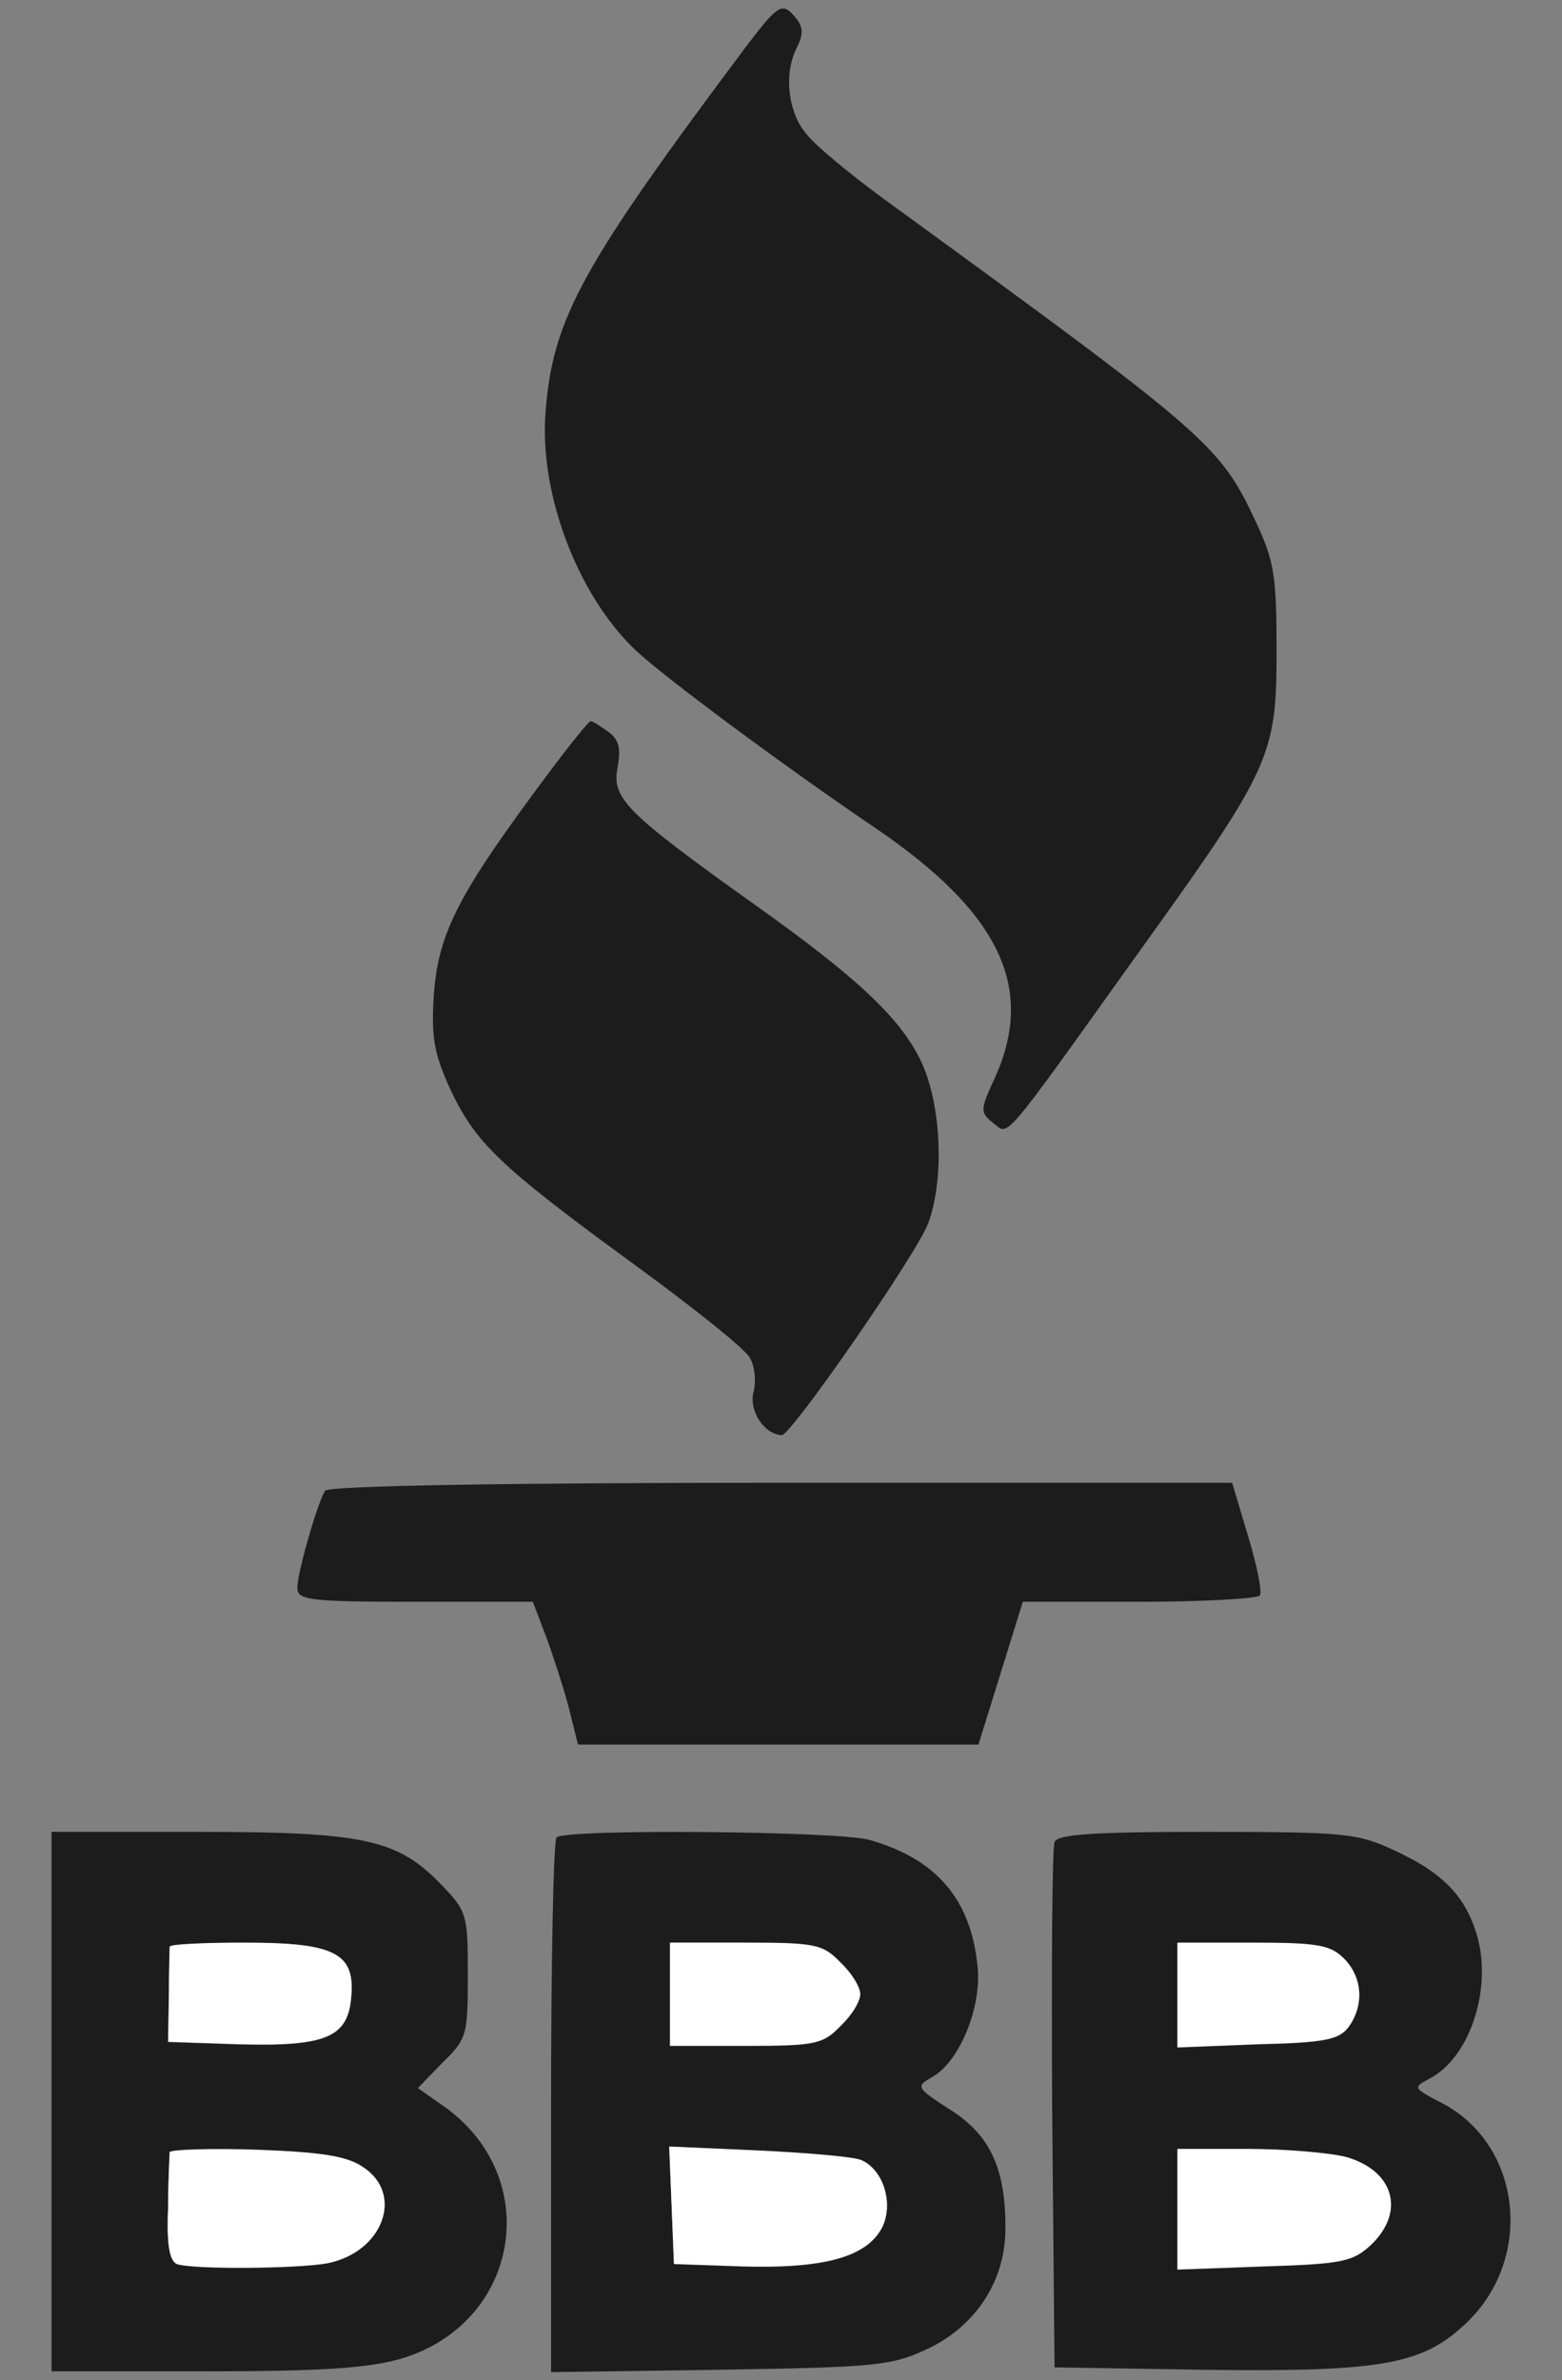
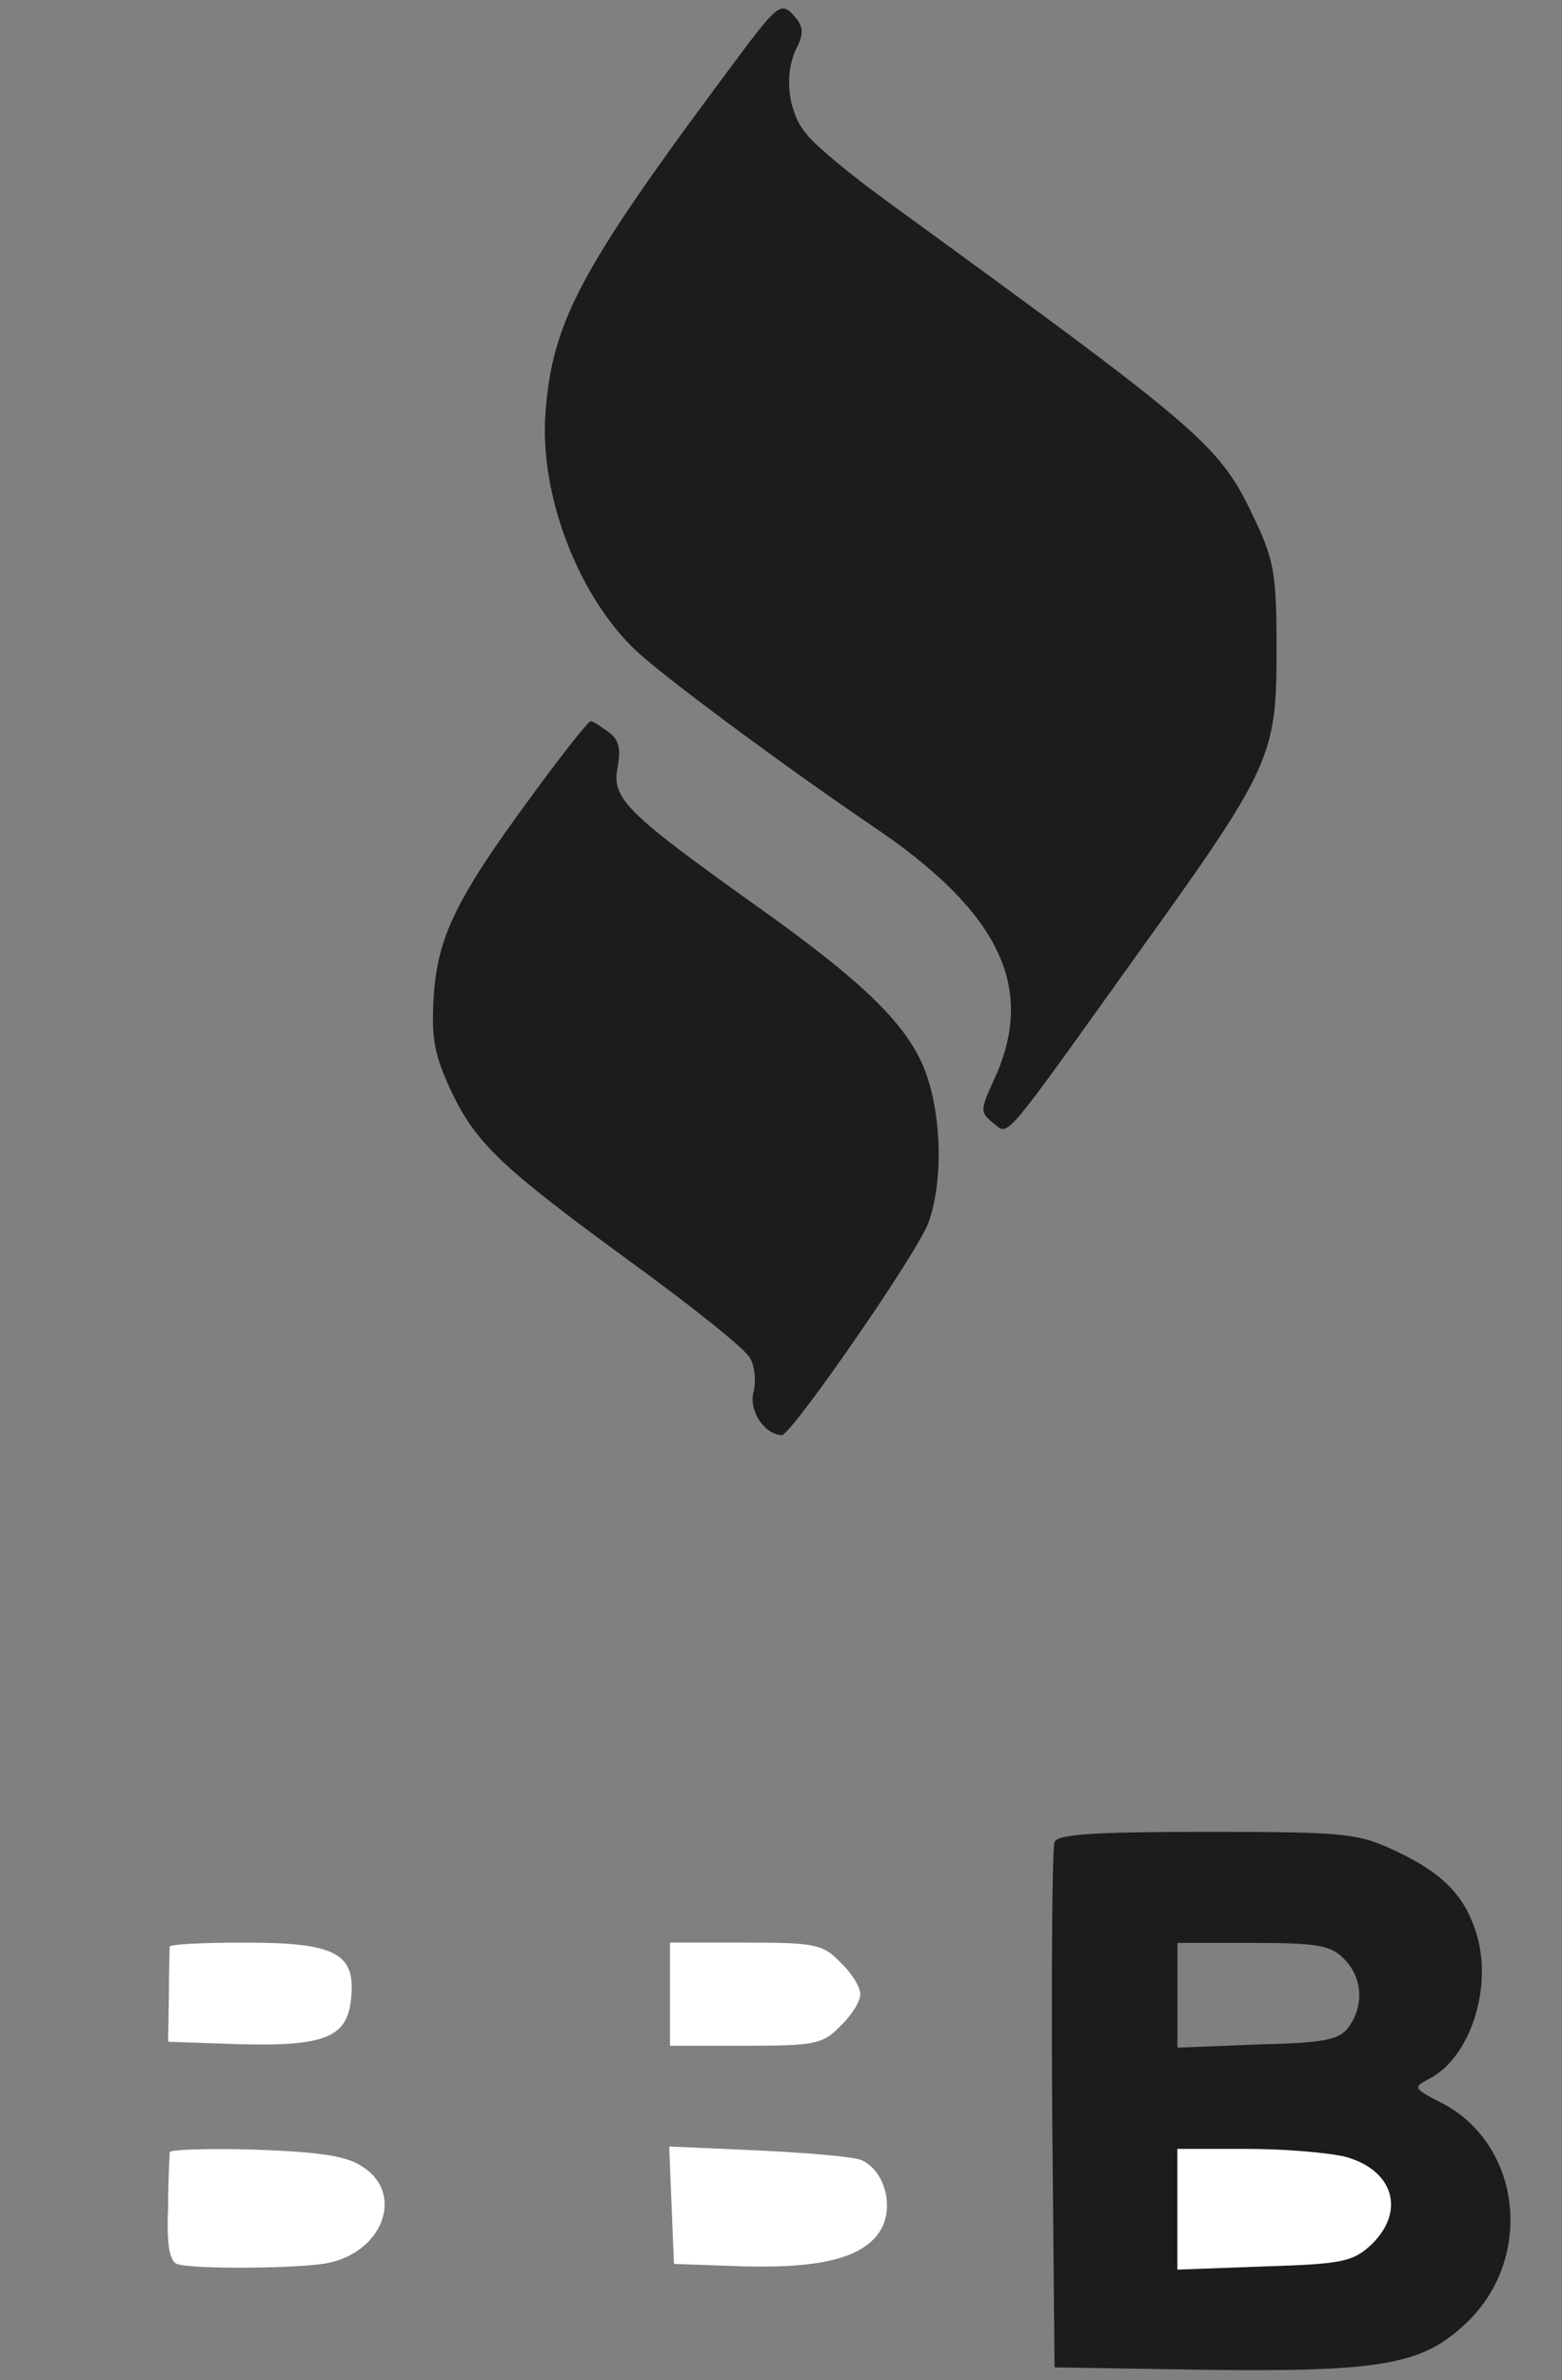
<svg xmlns="http://www.w3.org/2000/svg" version="1.1" id="Layer_1" x="0px" y="0px" viewBox="0 0 197 300" style="enable-background:new 0 0 197 300;" xml:space="preserve">
  <rect x="0" y="0" width="197" height="300" fill="#808080" stroke="none" />
  <style type="text/css">
	.st0{fill:#1C1C1C;}
	.st1{fill:#FFFFFF;}
</style>
  <g>
    <path id="node1" class="st0" d="M94.3,5.6C73.4,33.5,69.7,40.1,68.8,52C68,62.3,72.9,75.1,80.2,82c3.4,3.2,18.3,14.3,30.1,22.3   c15.8,10.7,20.3,20.2,15.2,31.5c-1.9,4.1-1.9,4.4-0.3,5.7c2.1,1.6,0.7,3.3,18.3-21.3C160.4,96.7,161,95.3,161,81.9   c0-9.3-0.3-11.2-2.6-16.1c-4.6-9.8-5.8-10.8-46.9-40.7c-4.1-3-8.5-6.6-9.7-8.1c-2.5-2.8-3-7.9-1.2-11.2c0.7-1.5,0.7-2.4-0.2-3.5   C98.7,0.2,98.2,0.5,94.3,5.6z" />
    <path id="node2" class="st0" d="M67,100.4c-9.5,12.9-11.8,17.7-12.3,25.2c-0.3,5,0,7.1,2,11.5c3.2,6.9,6.2,9.8,22.9,22   c7.7,5.6,14.5,11,15,12.1c0.6,1,0.8,3,0.4,4.4c-0.5,2.3,1.4,5.2,3.6,5.3c1.2,0,17.2-23.1,18.5-26.8c1.8-5,1.7-12.9-0.2-18.5   c-2.1-6.1-7.5-11.5-21.9-21.7c-16.1-11.5-17.9-13.3-17.1-17.2c0.4-2.3,0.2-3.4-1.1-4.4c-1-0.7-2-1.4-2.3-1.4   C74.2,90.9,70.8,95.2,67,100.4z" />
-     <path id="node3" class="st0" d="M41,187.9c-1,1.6-3.5,10.4-3.5,12.2c0,1.6,1.4,1.8,14.9,1.8h14.8l1.6,4.2c0.9,2.4,2.2,6.4,2.9,9   l1.2,4.8h25.2h25.3l2.8-9l2.8-9h14.7c8.1,0,14.9-0.4,15.2-0.8c0.3-0.5-0.4-3.9-1.5-7.5l-2-6.7H98.5C63,186.9,41.4,187.3,41,187.9z" />
-     <path id="node4" class="st0" d="M6.5,264.9v34h19.3c14.9,0,20.6-0.4,24.8-1.6c15.1-4.5,18.1-23.1,5.1-32l-3-2.1l3.1-3.2   c3.1-3,3.2-3.5,3.2-11.1c0-7.6-0.1-8-3.4-11.4c-5.5-5.7-9.8-6.6-30.8-6.6H6.5V264.9z M42.3,246.5c1.8,1.2,2.2,2.4,2,5.2   c-0.4,5.1-3.1,6.3-14.2,6l-8.9-0.3l0.1-5.8c0-3.1,0.1-5.9,0.1-6.2c0.1-0.3,4.3-0.5,9.4-0.5C37.7,244.9,40.6,245.3,42.3,246.5z    M45.8,273.2c5.2,3.4,2.5,10.7-4.5,12.1c-3.7,0.7-17.1,0.8-19,0.1c-0.9-0.4-1.3-2.4-1.1-7c0-3.6,0.2-6.8,0.2-7.1   c0.1-0.3,5-0.5,10.9-0.3C40.5,271.3,43.8,271.8,45.8,273.2z" />
-     <path id="node5" class="st0" d="M70.2,231.6c-0.4,0.3-0.7,15.7-0.7,34V299l21.3-0.3c19.2-0.3,21.6-0.5,25.9-2.5   c6.2-2.8,10-8.5,10.1-15c0.1-7.8-1.9-12.1-7-15.3c-4.2-2.7-4.3-2.9-2.4-4c3.5-1.8,6.4-8.7,5.9-13.9c-0.8-8.6-5.2-13.7-13.7-16.1   C105.6,230.8,71.2,230.5,70.2,231.6z M106,247.4c3.1,3.1,3.1,4.9,0,8c-2.2,2.3-3.2,2.5-12,2.5h-9.5v-6.5v-6.5H94   C102.8,244.9,103.8,245.1,106,247.4z M108.6,272.3c2.8,1.2,4.1,5.4,2.7,8.4c-1.9,3.8-7.3,5.3-17.7,5l-8.6-0.3l-0.3-7.4l-0.3-7.4   l11.3,0.5C101.9,271.4,107.7,271.9,108.6,272.3z" />
    <path id="node6" class="st0" d="M133,232.2c-0.3,0.7-0.4,15.8-0.3,33.7l0.3,32.5l18.5,0.3c22.2,0.3,27.7-0.6,33-5.5   c9.1-8.1,7.6-22.9-2.8-28.2c-3.5-1.8-3.5-1.9-1.4-3c5-2.6,7.8-11,6.1-17.6c-1.4-5.2-4.2-8.2-10.4-11.1c-4.7-2.2-6.1-2.4-23.8-2.4   C138,230.9,133.3,231.2,133,232.2z M169.5,246.9c2.3,2.3,2.6,5.8,0.6,8.6c-1.2,1.6-2.9,2-11.5,2.2l-10.1,0.4v-6.6v-6.6h9.5   C166.2,244.9,167.8,245.2,169.5,246.9z M169.7,271.9c6.1,1.7,7.6,6.9,3.2,11.1c-2.3,2.1-3.6,2.4-13.5,2.7l-10.9,0.4v-7.6v-7.6h8.8   C162.1,270.9,167.7,271.4,169.7,271.9z" />
    <g transform="translate(0,300) scale(0.1,-0.1)">
      <path id="node9" class="st1" d="M845,486.4v-65h95c88,0,98,2,120,25c14,13,25,31,25,40s-11,27-25,40c-22,23-32,25-120,25h-95    V486.4z" />
      <path id="node10" class="st1" d="M847,220.4l3-74l86-3c104-3,158,12,177,50c14,30,1,72-27,84c-9,4-67,9-129,12l-113,5L847,220.4z" />
-       <path id="node11" class="st1" d="M1485,485.4v-66l101,4c86,2,103,6,115,22c20,28,17,63-6,86c-17,17-33,20-115,20h-95V485.4z" />
      <path id="node12" class="st1" d="M1485,215.4v-76l109,4c99,3,112,6,135,27c44,42,29,94-32,111c-20,5-76,10-124,10h-88V215.4z" />
      <path id="node13" class="st1" d="M214,546.4c0-3-1-31-1-62l-1-58l89-3c111-3,138,9,142,60c5,55-21,68-135,68    C257,551.4,215,549.4,214,546.4z" />
      <path id="node14" class="st1" d="M214,287.4c0-3-2-35-2-71c-2-46,2-66,11-70c19-7,153-6,190,1c70,14,97,87,45,121    c-20,14-53,19-135,22C264,292.4,215,290.4,214,287.4z" />
    </g>
  </g>
</svg>